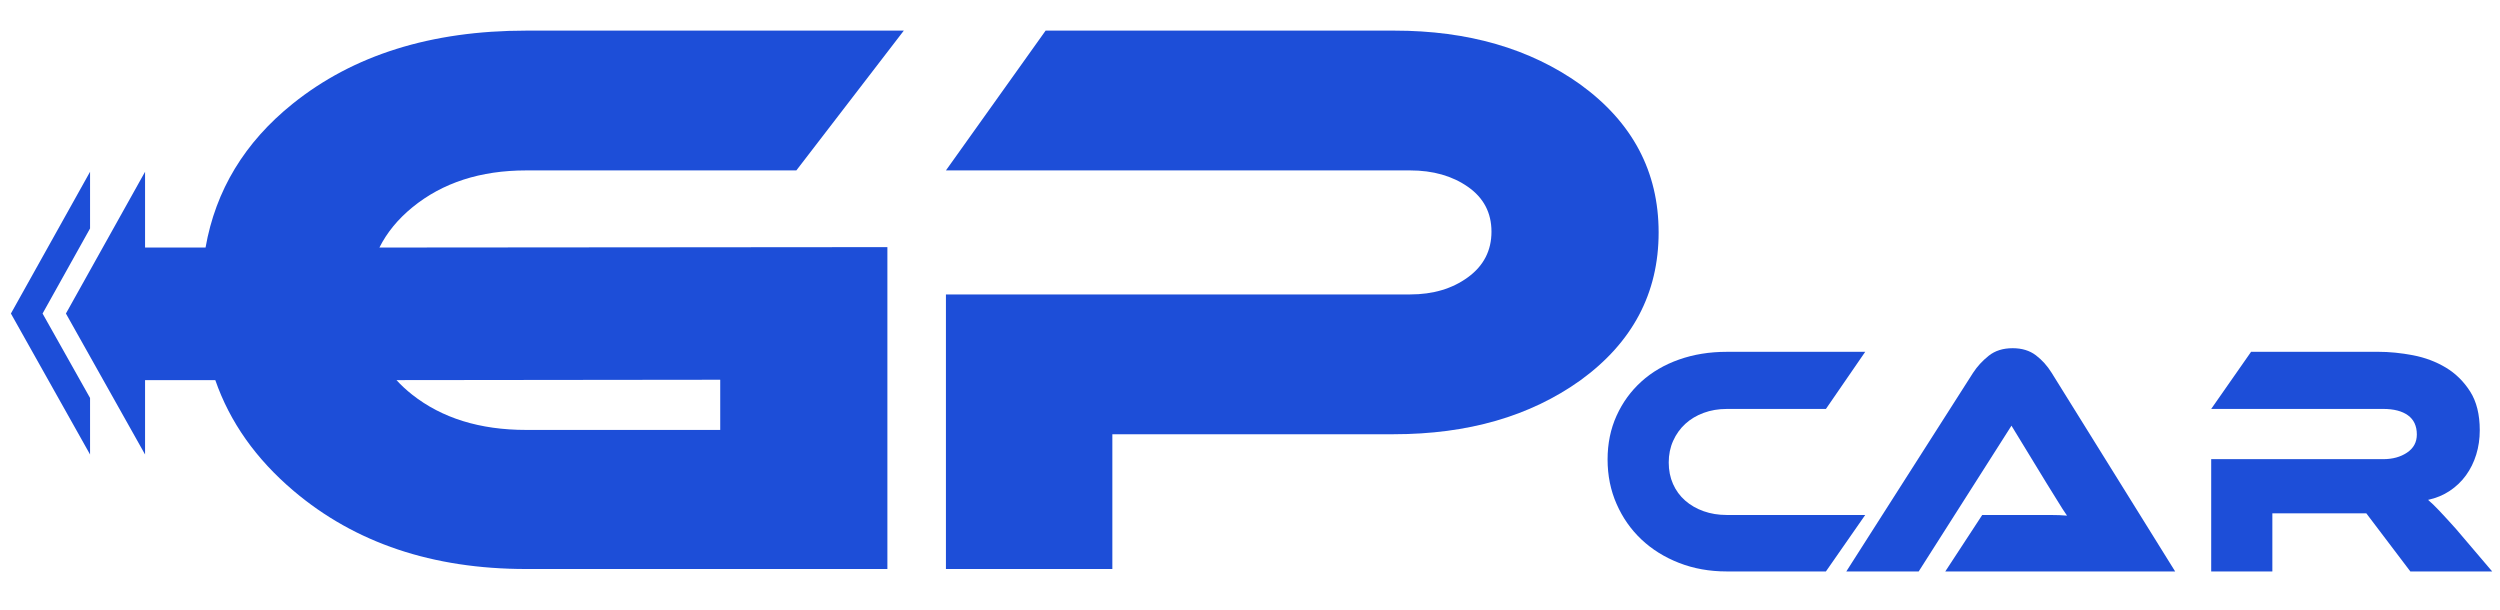
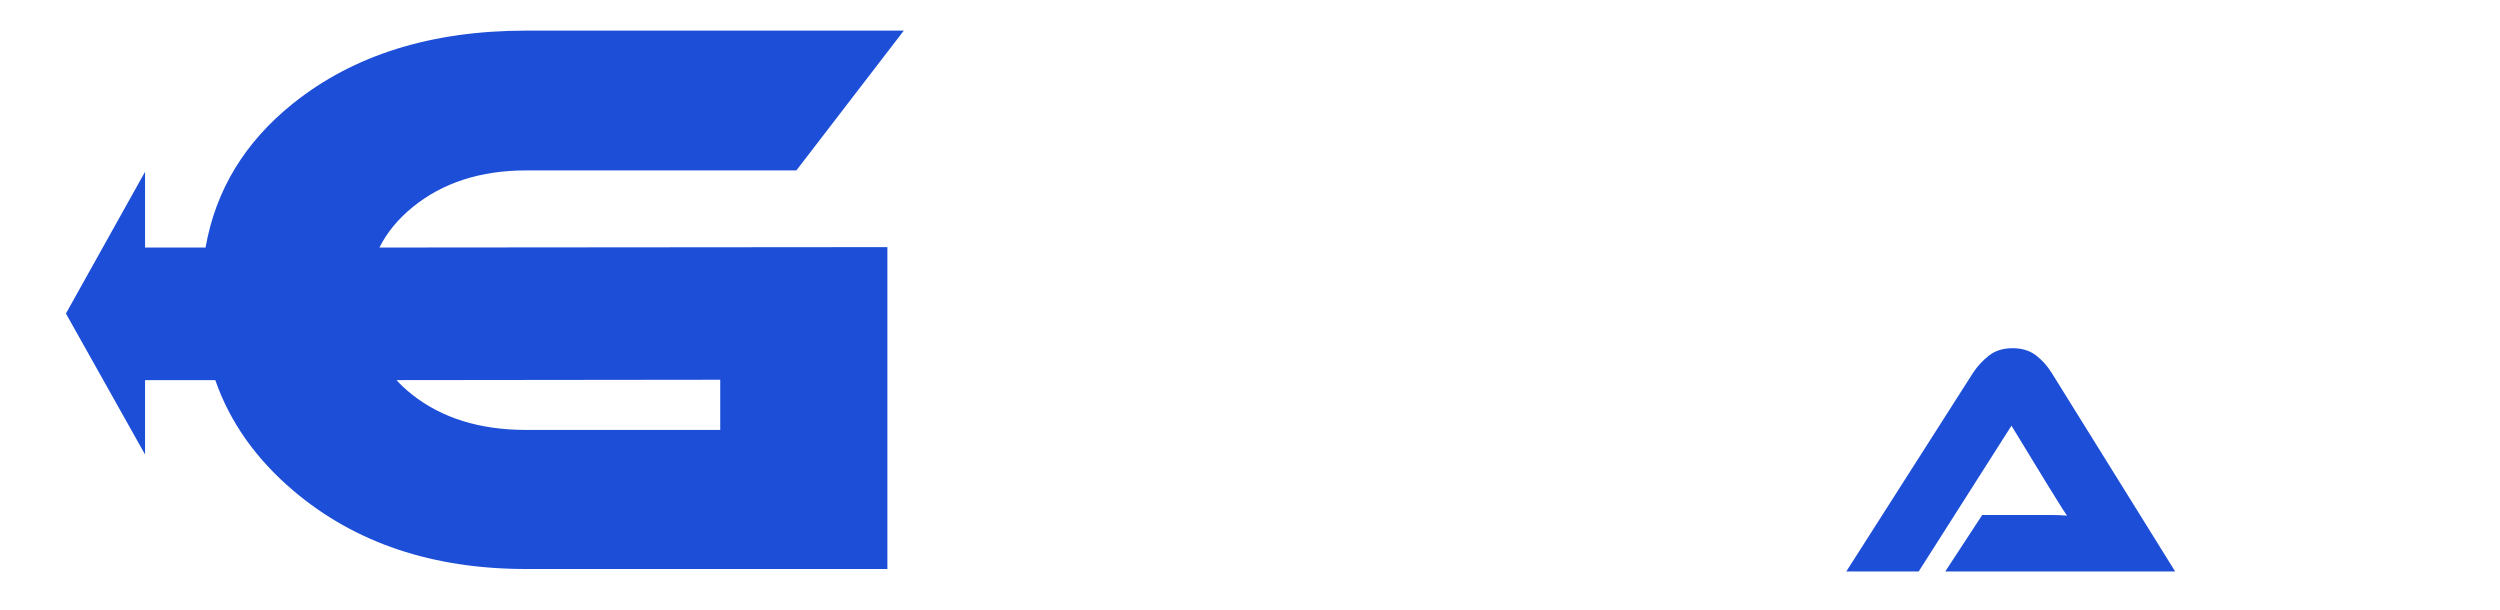
<svg xmlns="http://www.w3.org/2000/svg" version="1.1" id="Livello_1" x="0px" y="0px" viewBox="0 0 5669.29 1383.33" style="enable-background:new 0 0 5669.29 1383.33;" xml:space="preserve">
  <style type="text/css">
	.st0{fill:#1d4ed8;}
</style>
  <g>
    <g>
-       <polygon class="st0" points="204.23,518.07 204.23,389.53 24.75,711.01 204.23,1030.67 204.23,902.53 96.55,711.01   " />
-     </g>
+       </g>
    <g>
-       <path class="st0" d="M3583.62,191.46c-113.97-81.33-254.44-122.02-421.41-122.02h-791.03L2145.1,386.45h1052.65    c51.89,0,95.61,12.45,131.16,37.29c35.53,24.84,53.32,58.72,53.32,101.63c0,42.93-17.78,77.39-53.32,103.36    c-35.55,25.98-79.27,38.97-131.16,38.97H2145.1v622.63h377.4V984.72h638.04c168.09,0,309.12-40.67,423.09-122.04    c118.46-85.85,177.68-197.72,177.68-335.61C3761.3,389.21,3702.07,277.36,3583.62,191.46z" />
-     </g>
+       </g>
    <g>
      <path class="st0" d="M935.17,470.18c68.27-55.81,154.3-83.73,258.09-83.73h612.64L2049.6,69.44h-856.34    c-215.51,0-392.08,55.32-529.7,165.94c-108.84,87.5-174.64,196.14-197.42,325.97H328.96V389.53L149.48,711.01l179.48,319.67    V861.96l159.27,0.02c33.03,95.19,92.3,178.98,177.86,251.42c139.33,117.96,315.05,176.94,527.16,176.94h819.1V560.4l-1151.95,0.95    C877.44,527.38,902.36,496.99,935.17,470.18z M1633.26,861.16v113.8h-440c-104.93,0-191.25-26.77-258.95-80.32    c-12.98-10.27-24.73-21.17-35.23-32.66L1633.26,861.16z" />
    </g>
    <g>
-       <path class="st0" d="M3915.53,1167.82c-18.76,0-36.18-2.85-52.26-8.56c-16.08-5.71-30.06-13.78-41.88-24.2    c-11.83-10.42-21-22.94-27.47-37.59c-6.48-14.63-9.71-30.9-9.71-48.76c0-17.87,3.35-34.25,10.06-49.14    c6.69-14.89,15.85-27.66,27.46-38.34c11.6-10.67,25.46-18.98,41.54-24.94c16.08-5.95,33.5-8.93,52.26-8.93h225.12l89.12-129.54    h-314.24c-38.87,0-74.83,5.84-107.88,17.49c-33.06,11.67-61.53,28.3-85.42,49.89c-23.91,21.59-42.67,47.4-56.28,77.41    c-13.64,30.04-20.44,63.17-20.44,99.39c0,36.23,6.8,69.87,20.44,100.88c13.62,31.03,32.37,57.82,56.28,80.4    c23.89,22.6,52.36,40.33,85.42,53.23c33.06,12.91,69.01,19.35,107.88,19.35h225.12l89.12-128.05H3915.53z" />
-     </g>
+       </g>
    <g>
      <path class="st0" d="M4616.72,805.63c-14.08-10.67-31.62-16.01-52.6-16.01c-21.9,0-39.98,5.72-54.27,17.12    c-14.31,11.42-26.15,24.32-35.51,38.71l-287.46,450.42h164.15l210.4-330.55l80.4,131.77c7.6,11.93,15.54,24.7,23.79,38.34    c8.26,13.67,15.53,24.95,21.78,33.88c-10.72-0.98-23.34-1.48-37.86-1.48c-14.51,0-28.48,0-41.87,0h-112.56l-83.78,128.05h521.29    l-280.06-450.42C4642.73,829.58,4630.78,816.31,4616.72,805.63z" />
    </g>
    <g>
-       <path class="st0" d="M5569.15,1199.09c-15.65-17.37-28.12-31.01-37.54-40.95c-9.35-9.92-17.84-18.12-25.44-24.57    c18.3-3.97,34.74-10.79,49.23-20.47c14.54-9.69,26.8-21.47,36.86-35.36c10.05-13.89,17.75-29.52,23.13-46.91    c5.35-17.37,8.01-35.73,8.01-55.09c0-35.73-7.24-65.01-21.77-87.85c-14.5-22.82-32.94-40.95-55.24-54.35    c-22.38-13.39-47.16-22.71-74.39-27.92c-27.25-5.21-53.6-7.82-79.06-7.82h-288.11l-90.46,129.54h389.95    c24.13,0,42.88,4.84,56.28,14.52c13.38,9.68,20.11,24.19,20.11,43.56c0,17.38-7.39,31.01-22.13,40.94    c-14.74,9.94-32.83,14.89-54.26,14.89h-389.95v254.61h138.69V1164.1h213.08l99.83,131.77h185.58L5569.15,1199.09z" />
-     </g>
+       </g>
  </g>
</svg>